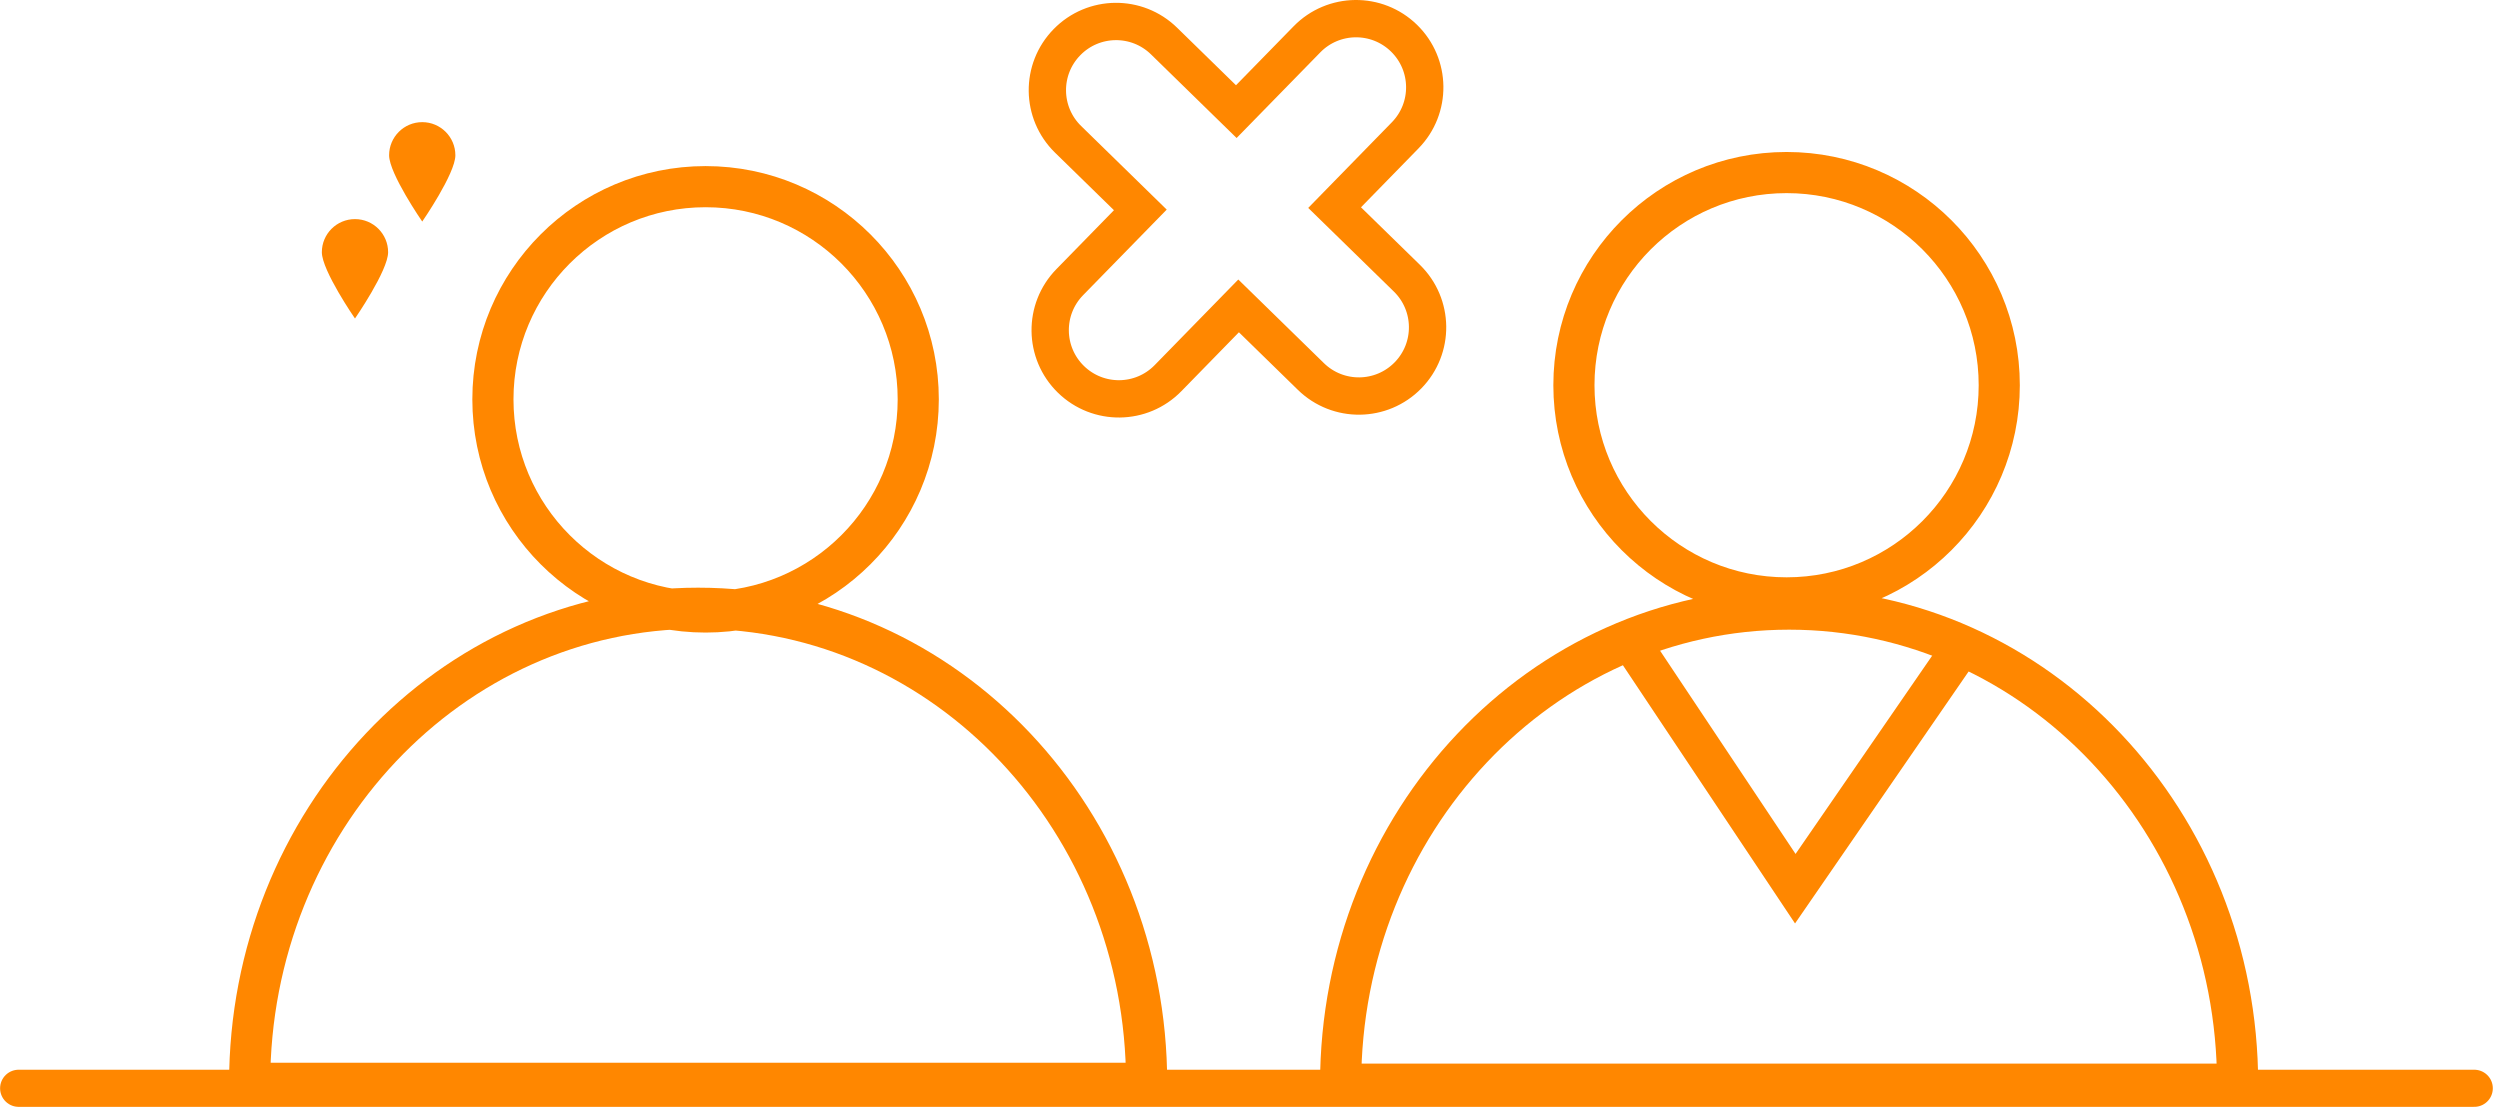
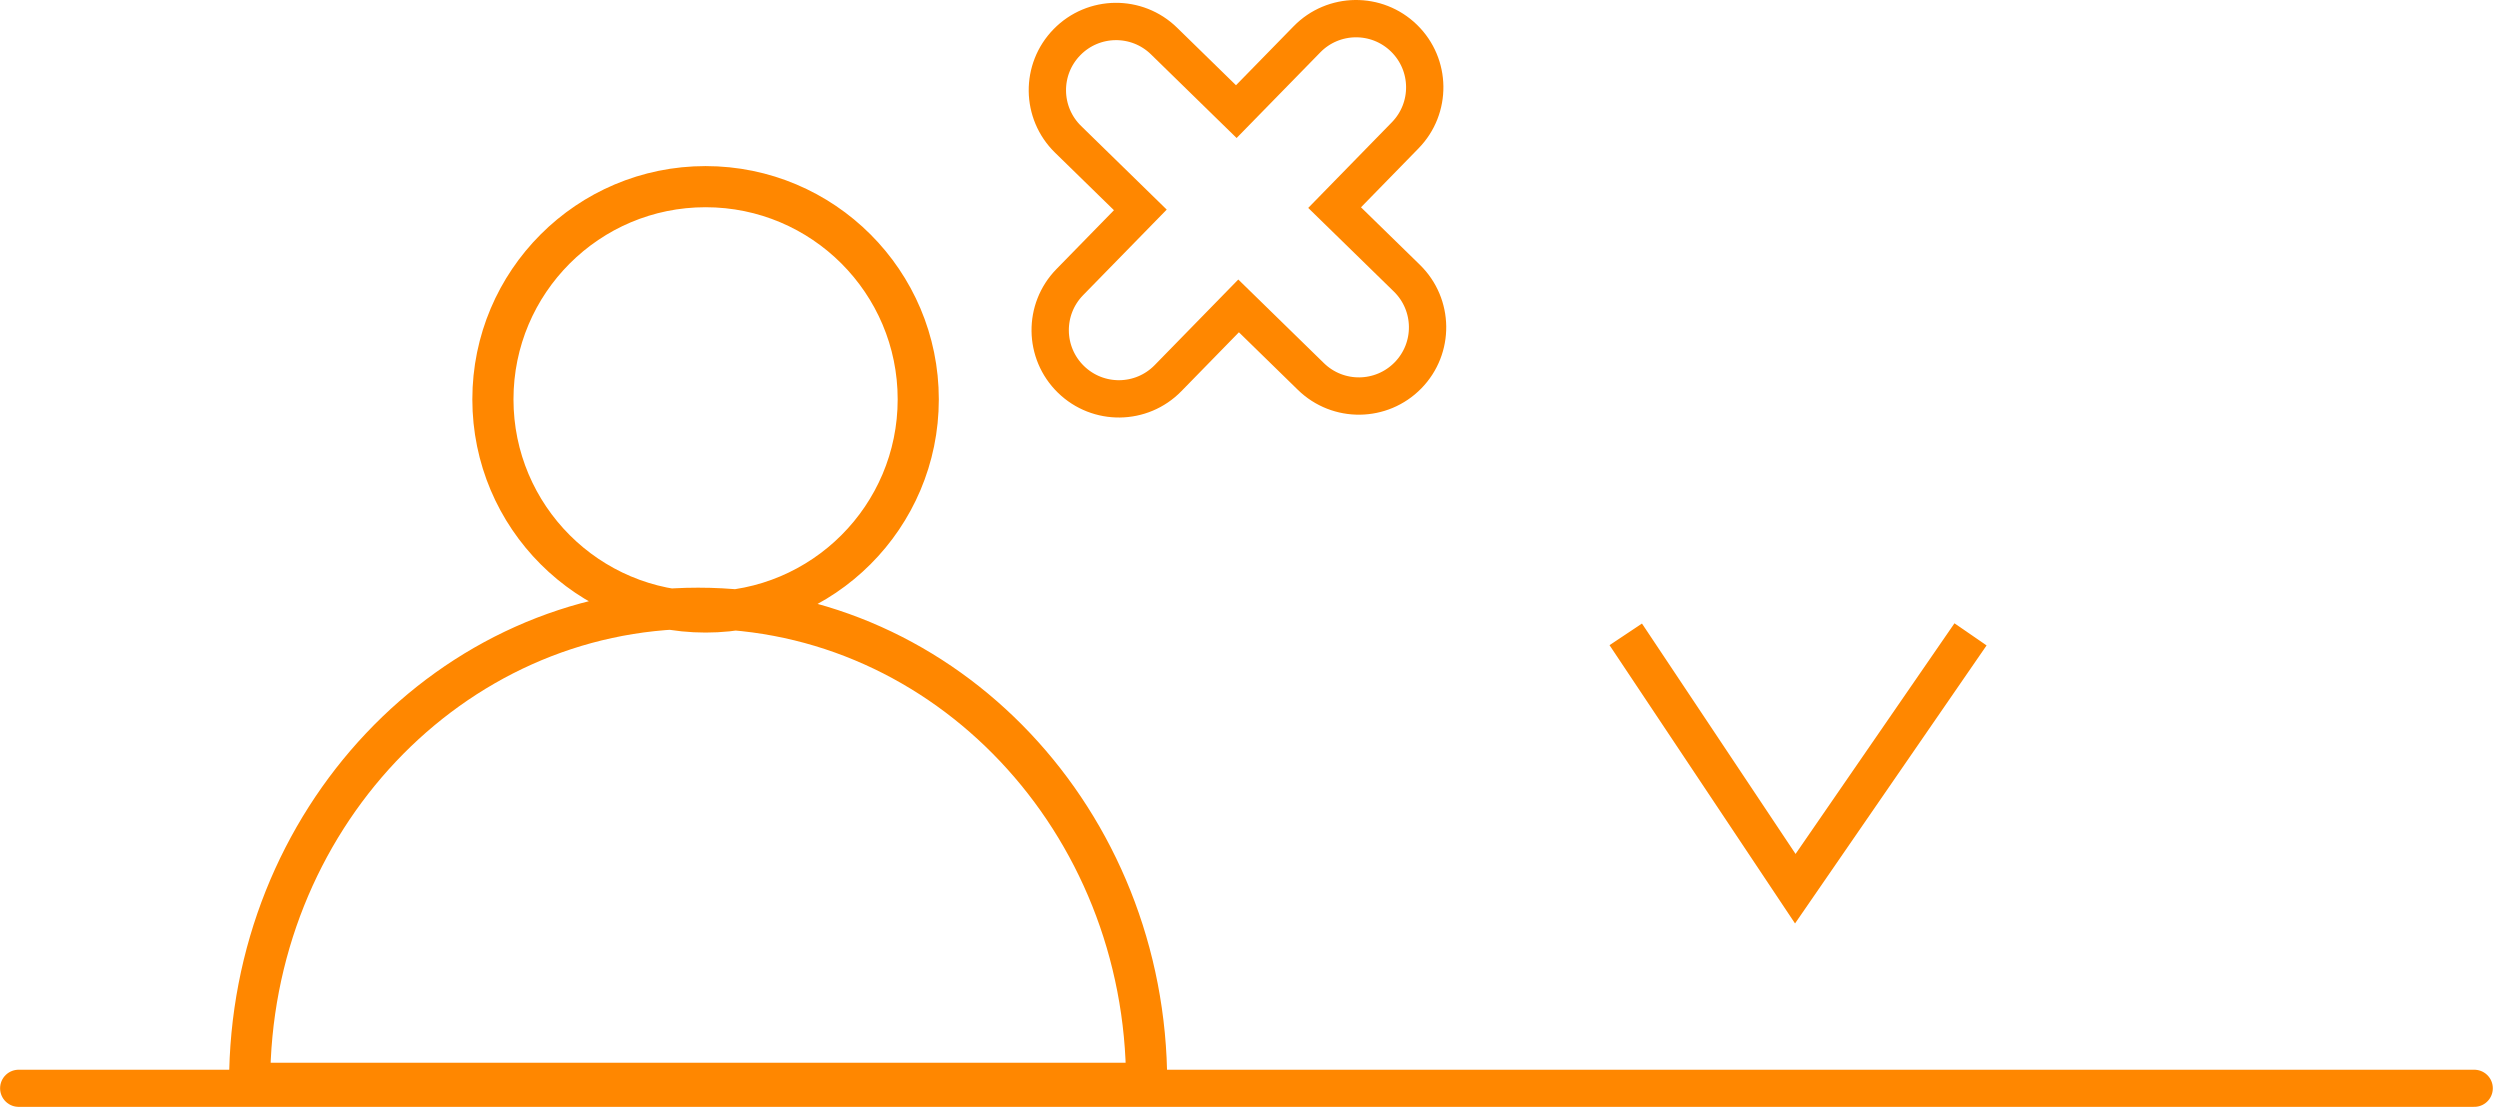
<svg xmlns="http://www.w3.org/2000/svg" width="134px" height="60px" viewBox="0 0 134 60">
  <title>Artboard</title>
  <g id="Artboard" stroke="none" stroke-width="1" fill="none" fill-rule="evenodd">
    <g id="Group-776" transform="translate(13.005, 6)">
      <path d="M13.415,15.404 C13.415,21.699 18.518,26.803 24.814,26.803 C31.109,26.803 36.213,21.699 36.213,15.404 C36.213,9.109 31.109,4.005 24.814,4.005 C18.518,4.005 13.415,9.109 13.415,15.404 Z M0.376,52.064 C0.376,38.002 11.139,26.602 24.415,26.602 C37.692,26.602 48.455,38.002 48.455,52.064 L0.376,52.064 Z" id="Stroke-768" stroke="#FF8700" stroke-width="2.205" stroke-linecap="round" stroke-linejoin="round" />
-       <path d="M11.403,2.324 C11.403,3.304 9.627,5.875 9.627,5.875 C9.627,5.875 7.851,3.304 7.851,2.324 C7.851,1.343 8.646,0.547 9.627,0.547 C10.608,0.547 11.403,1.343 11.403,2.324" id="Fill-770" fill="#FF8700" />
-       <path d="M7.798,7.519 C7.798,8.501 6.022,11.072 6.022,11.072 C6.022,11.072 4.246,8.501 4.246,7.519 C4.246,6.538 5.041,5.744 6.022,5.744 C7.003,5.744 7.798,6.538 7.798,7.519" id="Fill-772" fill="#FF8700" />
-       <path d="M71.357,14.648 C71.357,20.943 76.46,26.047 82.756,26.047 C89.051,26.047 94.155,20.943 94.155,14.648 C94.155,8.353 89.051,3.249 82.756,3.249 C76.46,3.249 71.357,8.353 71.357,14.648 Z M58.852,52.11 C58.852,38.047 69.615,26.648 82.892,26.648 C96.168,26.648 106.931,38.047 106.931,52.11 L58.852,52.11 Z" id="Stroke-774" stroke="#FF8700" stroke-width="2.205" stroke-linecap="round" stroke-linejoin="round" />
    </g>
    <polyline id="Stroke-777" stroke="#FF8700" stroke-width="2.09" points="87.14 34.002 96.228 47.634 105.62 34.002" />
    <g id="Group-782" transform="translate(56.005, 1)">
      <path d="M6.388,1.2 L10.261,4.983 L14.046,1.11 C15.467,-0.346 17.796,-0.373 19.252,1.048 C20.707,2.47 20.735,4.799 19.312,6.255 L15.53,10.128 L19.404,13.911 C20.858,15.333 20.887,17.662 19.465,19.118 C18.043,20.573 15.713,20.601 14.258,19.179 L10.384,15.396 L6.601,19.269 C5.179,20.725 2.852,20.752 1.395,19.331 C-0.06,17.909 -0.088,15.58 1.333,14.124 L5.117,10.251 L1.244,6.468 C-0.212,5.046 -0.239,2.717 1.183,1.262 C2.604,-0.194 4.933,-0.222 6.388,1.2" id="Fill-778" />
      <path d="M6.388,1.2 L10.261,4.983 L14.046,1.11 C15.467,-0.346 17.796,-0.373 19.252,1.048 C20.707,2.47 20.735,4.799 19.312,6.255 L15.53,10.128 L19.404,13.911 C20.858,15.333 20.887,17.662 19.465,19.118 C18.043,20.573 15.713,20.601 14.258,19.179 L10.384,15.396 L6.601,19.269 C5.179,20.725 2.852,20.752 1.395,19.331 C-0.06,17.909 -0.088,15.58 1.333,14.124 L5.117,10.251 L1.244,6.468 C-0.212,5.046 -0.239,2.717 1.183,1.262 C2.604,-0.194 4.933,-0.222 6.388,1.2 Z" id="Stroke-780" stroke="#FF8700" stroke-width="2" />
    </g>
    <line x1="1" y1="58.332" x2="132.62" y2="58.332" id="Stroke-783" stroke="#FF8700" stroke-width="1.99" stroke-linecap="round" stroke-linejoin="round" />
  </g>
</svg>